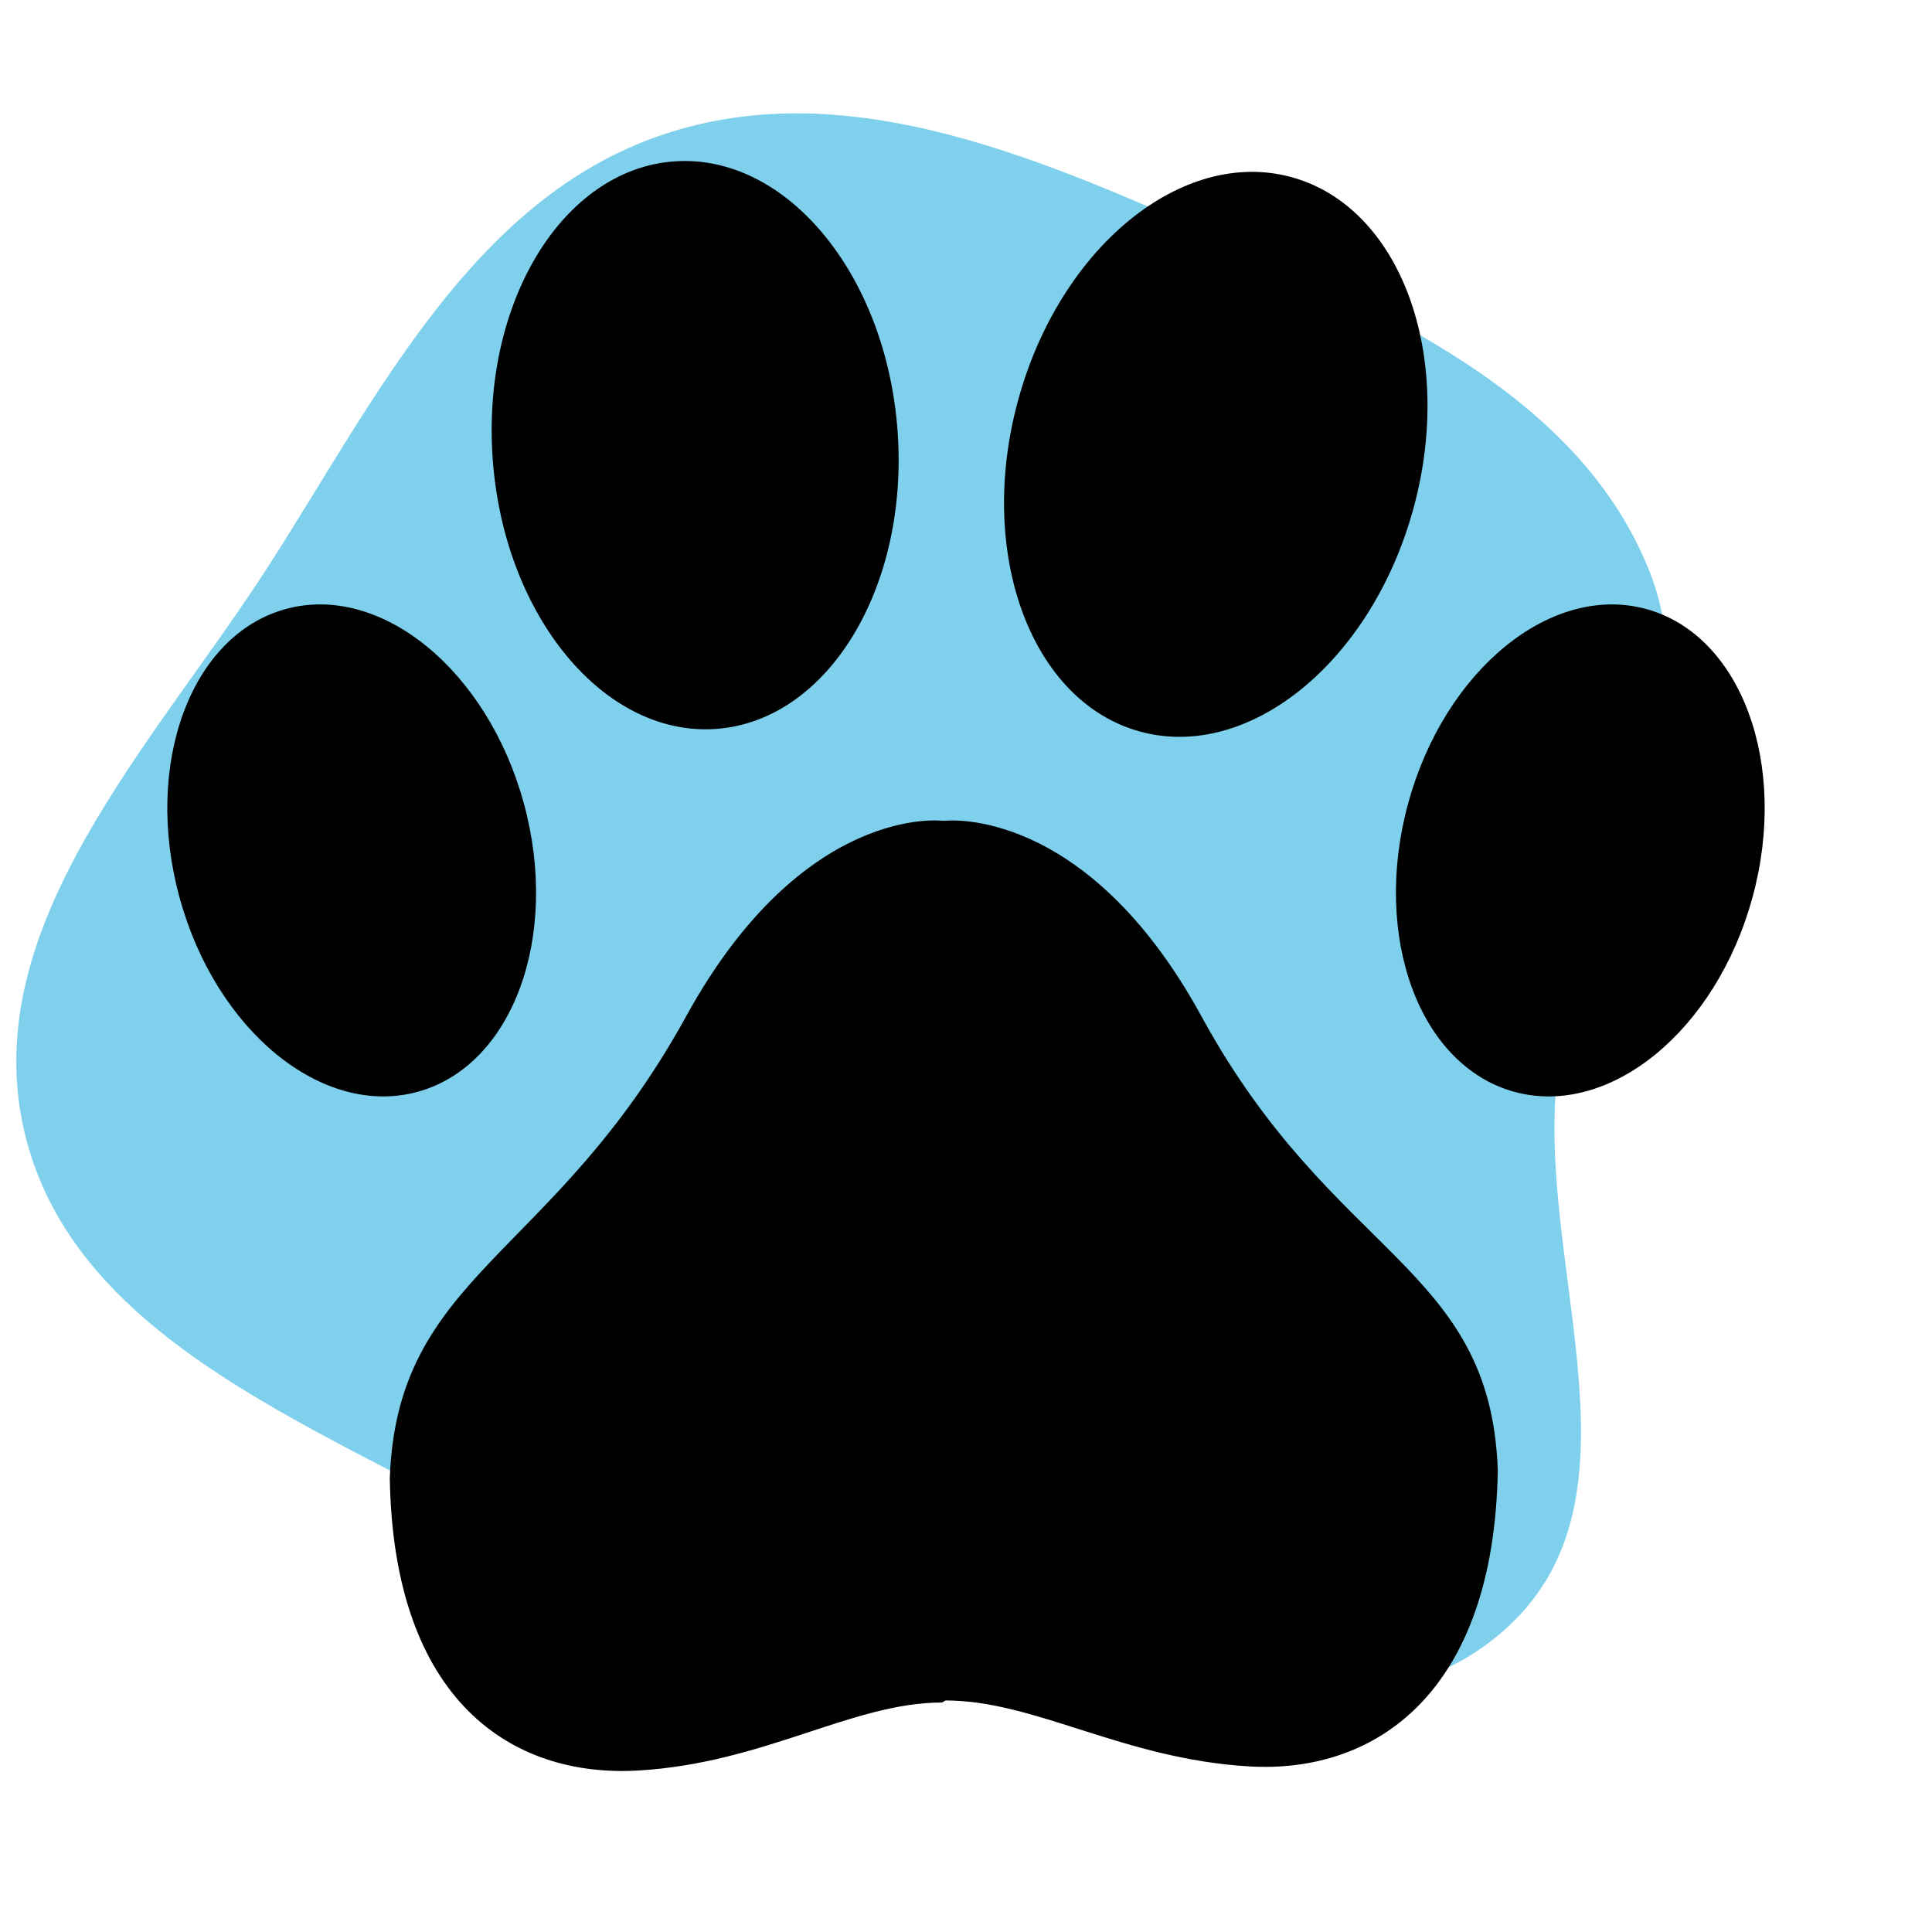
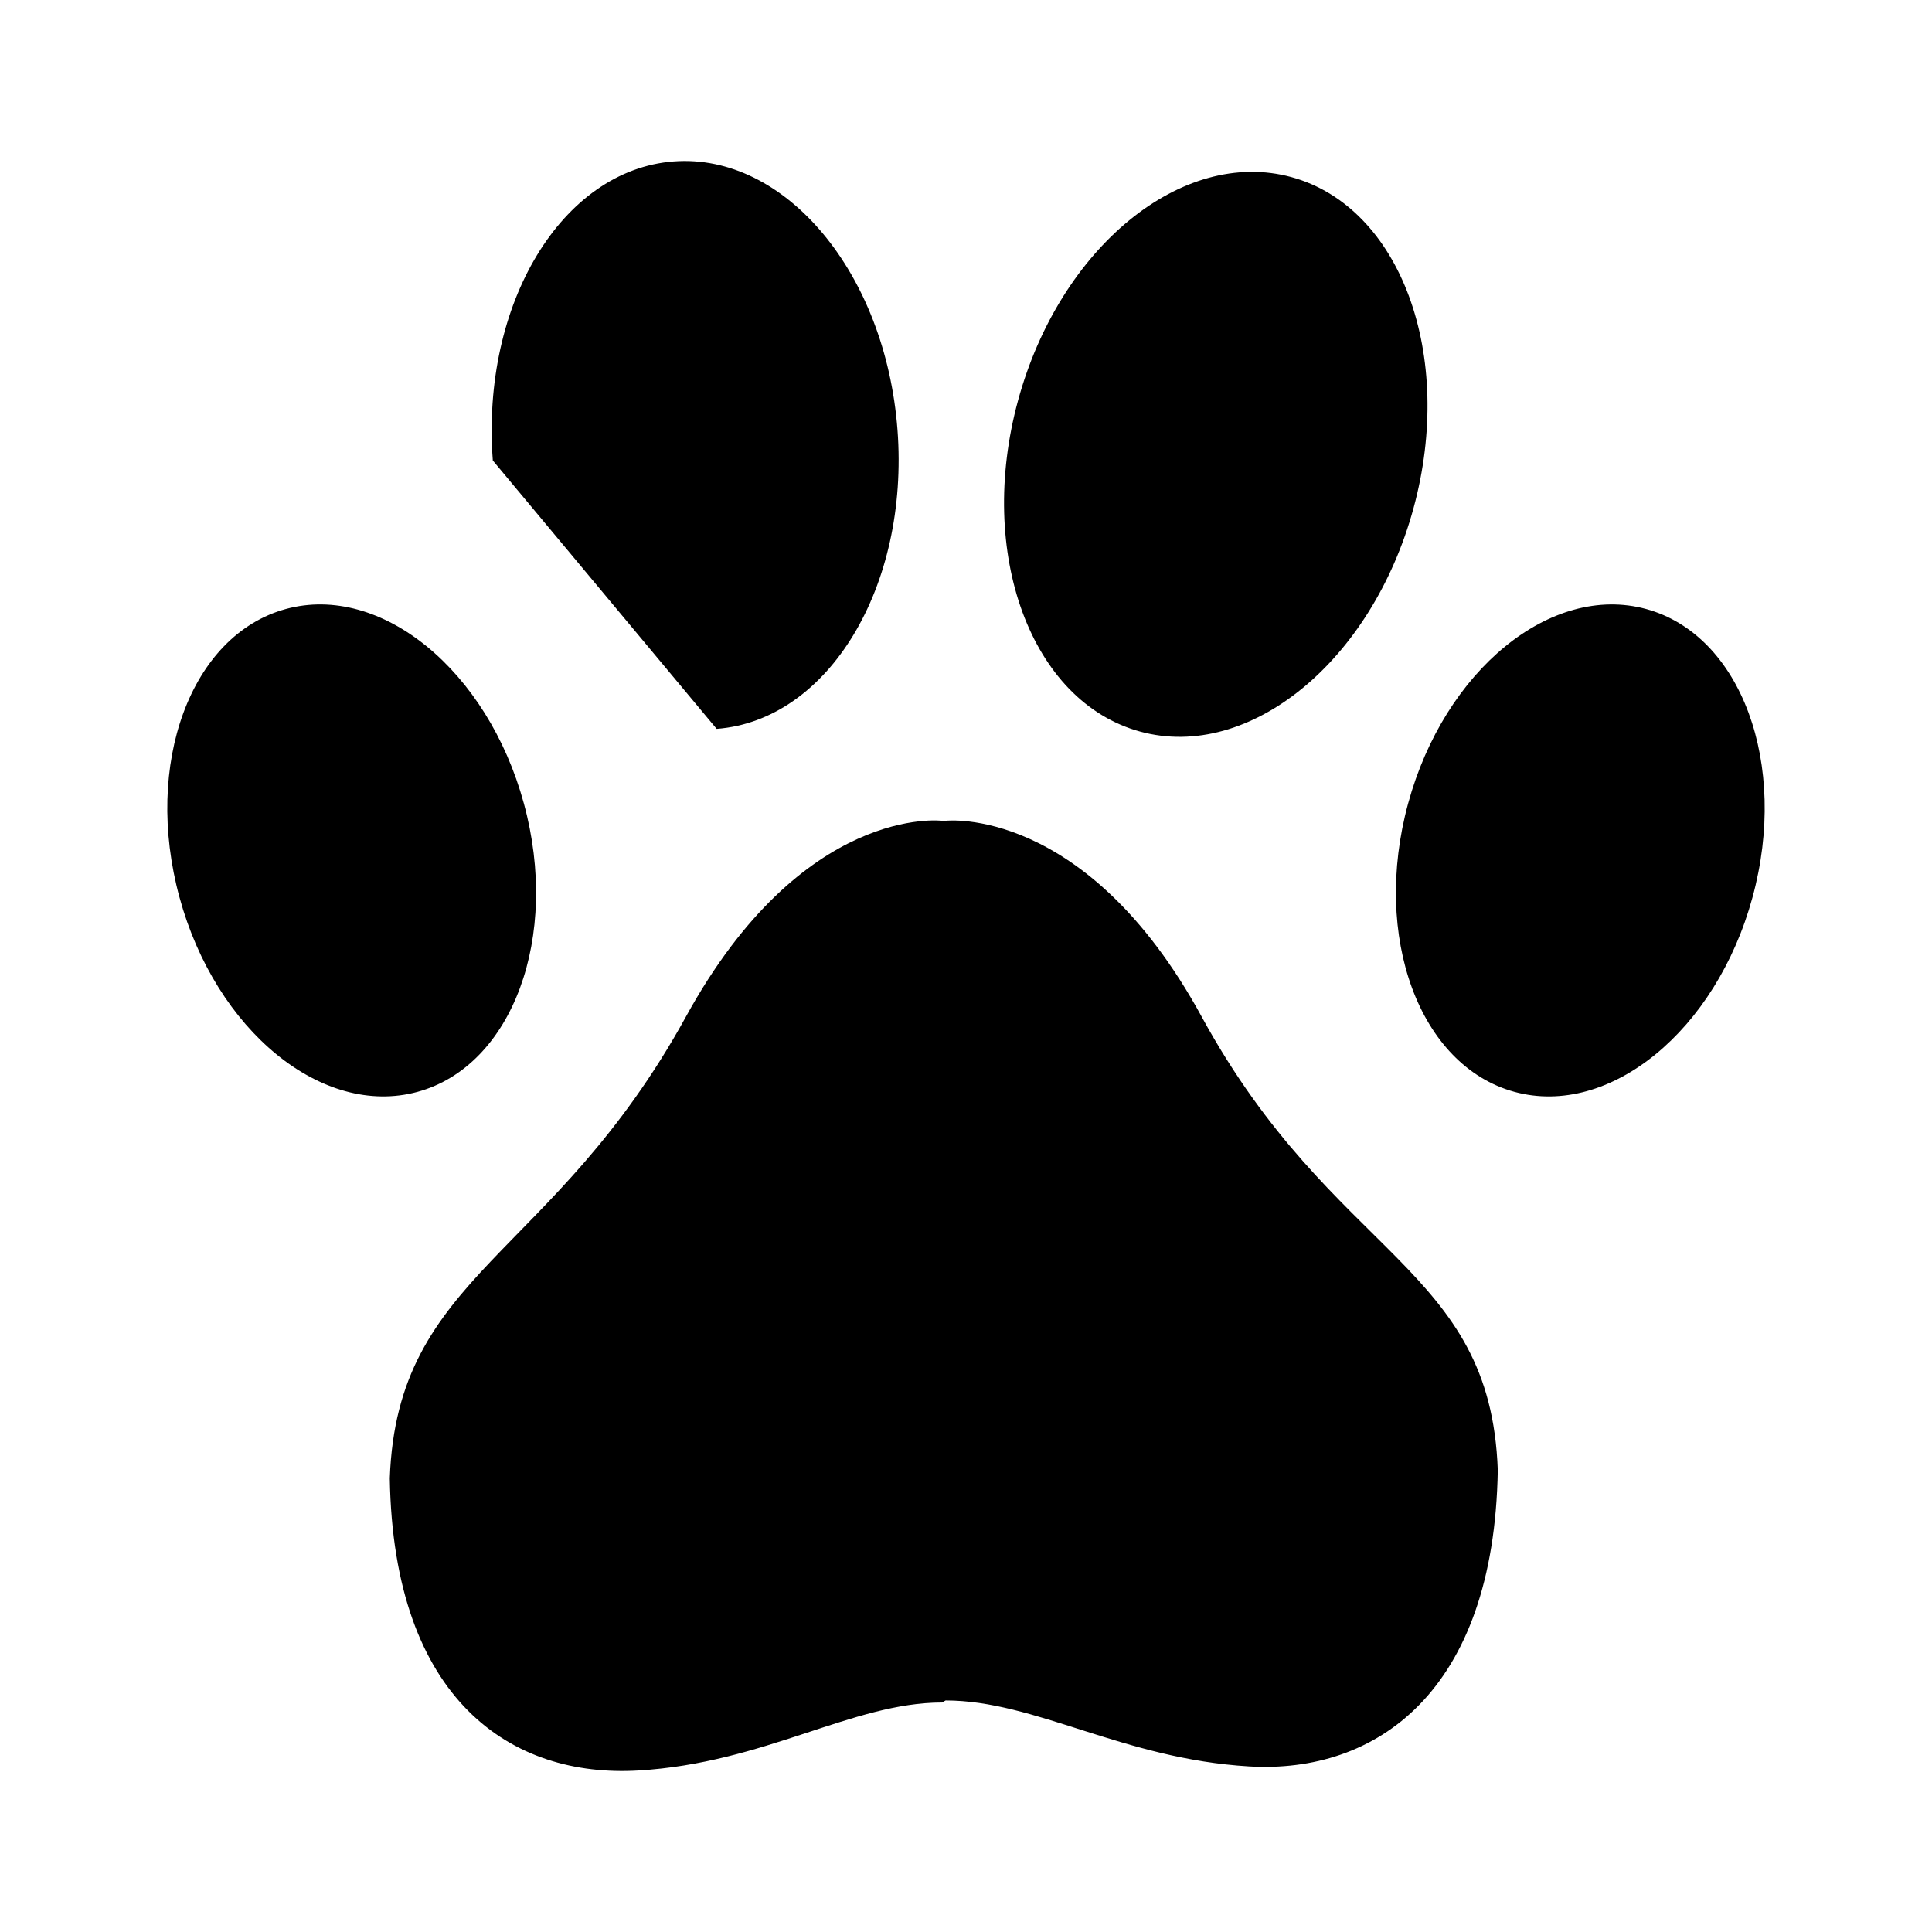
<svg xmlns="http://www.w3.org/2000/svg" fill="#000000" version="1.1" id="Capa_1" width="800px" height="800px" viewBox="-45.26 -45.26 543.11 543.11" xml:space="preserve" transform="rotate(0)">
  <g id="SVGRepo_bgCarrier" stroke-width="0" transform="translate(0,0), scale(1)">
-     <path transform="translate(-45.26, -45.26), scale(16.972)" d="M16,27.546C19.121,27.832,22.876,29.052,25.091,26.834C27.309,24.613,25.404,20.842,25.804,17.729C26.172,14.864,28.387,12.148,27.321,9.464C26.201,6.64,23.14,5.244,20.363,4.014C17.363,2.685,14.097,1.184,10.987,2.227C7.842,3.281,6.257,6.549,4.468,9.342C2.568,12.308,-0.399,15.321,0.405,18.75C1.204,22.156,5.159,23.57,8.206,25.288C10.635,26.659,13.223,27.292,16,27.546" fill="#7ed0ec" strokewidth="0" />
-   </g>
+     </g>
  <g id="SVGRepo_tracerCarrier" stroke-linecap="round" stroke-linejoin="round" stroke="#CCCCCC" stroke-width="1.81" />
  <g id="SVGRepo_iconCarrier">
    <g>
-       <path d="M375.786,368.016c-1.022,62.699-34.434,85.385-69.898,83.283c-35.465-2.093-60.132-18.537-85.32-18.537l-1.032,0.576 c-25.188,0-49.854,17.021-85.319,19.114c-35.466,2.093-68.876-19.449-69.898-82.148c2.056-57.565,45.911-61.798,83.265-129.8 c32.891-59.881,71.954-55.035,71.954-55.035h1.03c0,0,39.4-4.586,71.955,55.035C329.698,308.599,373.73,310.449,375.786,368.016z M156.203,159.636c31.413-2.382,54.172-40.021,50.832-84.071c-3.34-44.049-31.514-77.828-62.927-75.446 C112.695,2.501,89.936,40.141,93.276,84.19C96.616,128.239,124.789,162.018,156.203,159.636z M275.264,160.401 c30.698,8.368,65.097-19.742,76.83-62.786c11.732-43.044-3.642-84.722-34.339-93.09c-30.698-8.368-65.097,19.742-76.829,62.786 C229.193,110.354,244.566,152.033,275.264,160.401z M417.486,125.937c-26.732-7.288-56.688,17.19-66.905,54.674 c-10.217,37.484,3.171,73.777,29.903,81.064c26.733,7.287,56.688-17.191,66.906-54.675 C457.608,169.518,444.22,133.224,417.486,125.937z M102.008,180.608c-10.218-37.482-40.172-61.961-66.905-54.674 s-40.122,43.581-29.904,81.064c10.218,37.482,40.173,61.961,66.906,54.674C98.837,254.386,112.225,218.092,102.008,180.608z" />
+       <path d="M375.786,368.016c-1.022,62.699-34.434,85.385-69.898,83.283c-35.465-2.093-60.132-18.537-85.32-18.537l-1.032,0.576 c-25.188,0-49.854,17.021-85.319,19.114c-35.466,2.093-68.876-19.449-69.898-82.148c2.056-57.565,45.911-61.798,83.265-129.8 c32.891-59.881,71.954-55.035,71.954-55.035h1.03c0,0,39.4-4.586,71.955,55.035C329.698,308.599,373.73,310.449,375.786,368.016z M156.203,159.636c31.413-2.382,54.172-40.021,50.832-84.071c-3.34-44.049-31.514-77.828-62.927-75.446 C112.695,2.501,89.936,40.141,93.276,84.19z M275.264,160.401 c30.698,8.368,65.097-19.742,76.83-62.786c11.732-43.044-3.642-84.722-34.339-93.09c-30.698-8.368-65.097,19.742-76.829,62.786 C229.193,110.354,244.566,152.033,275.264,160.401z M417.486,125.937c-26.732-7.288-56.688,17.19-66.905,54.674 c-10.217,37.484,3.171,73.777,29.903,81.064c26.733,7.287,56.688-17.191,66.906-54.675 C457.608,169.518,444.22,133.224,417.486,125.937z M102.008,180.608c-10.218-37.482-40.172-61.961-66.905-54.674 s-40.122,43.581-29.904,81.064c10.218,37.482,40.173,61.961,66.906,54.674C98.837,254.386,112.225,218.092,102.008,180.608z" />
    </g>
  </g>
</svg>